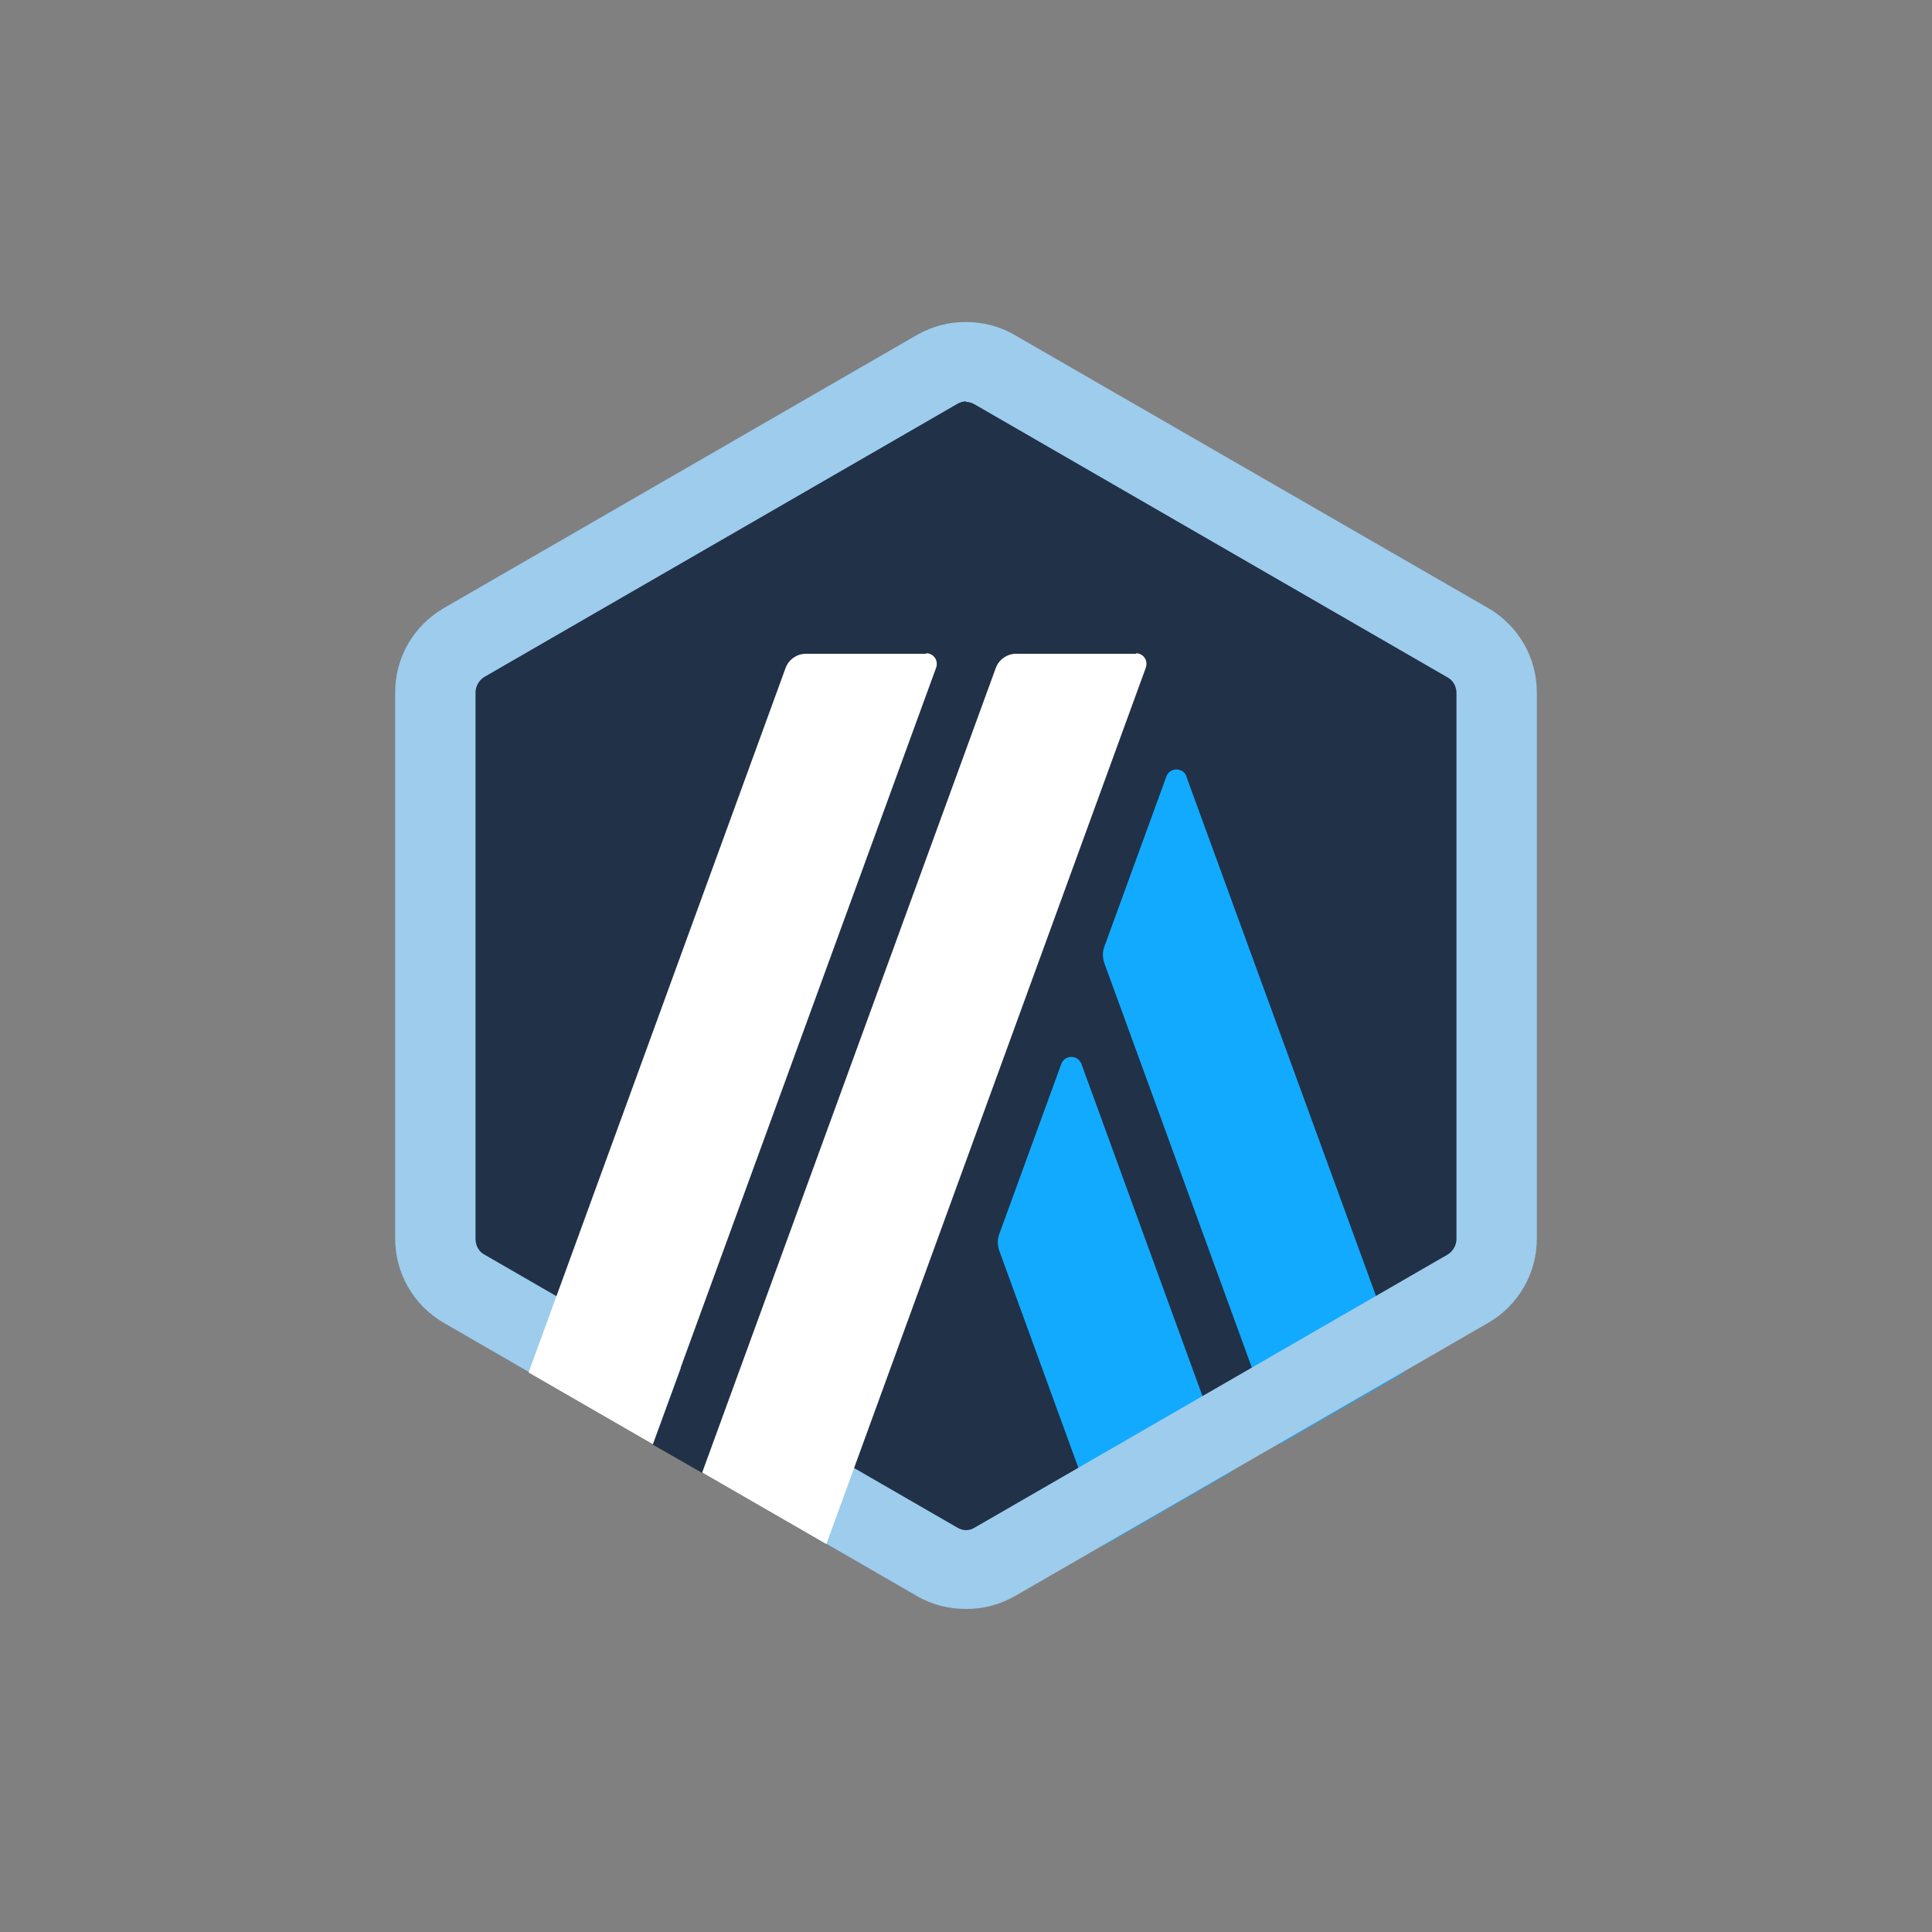
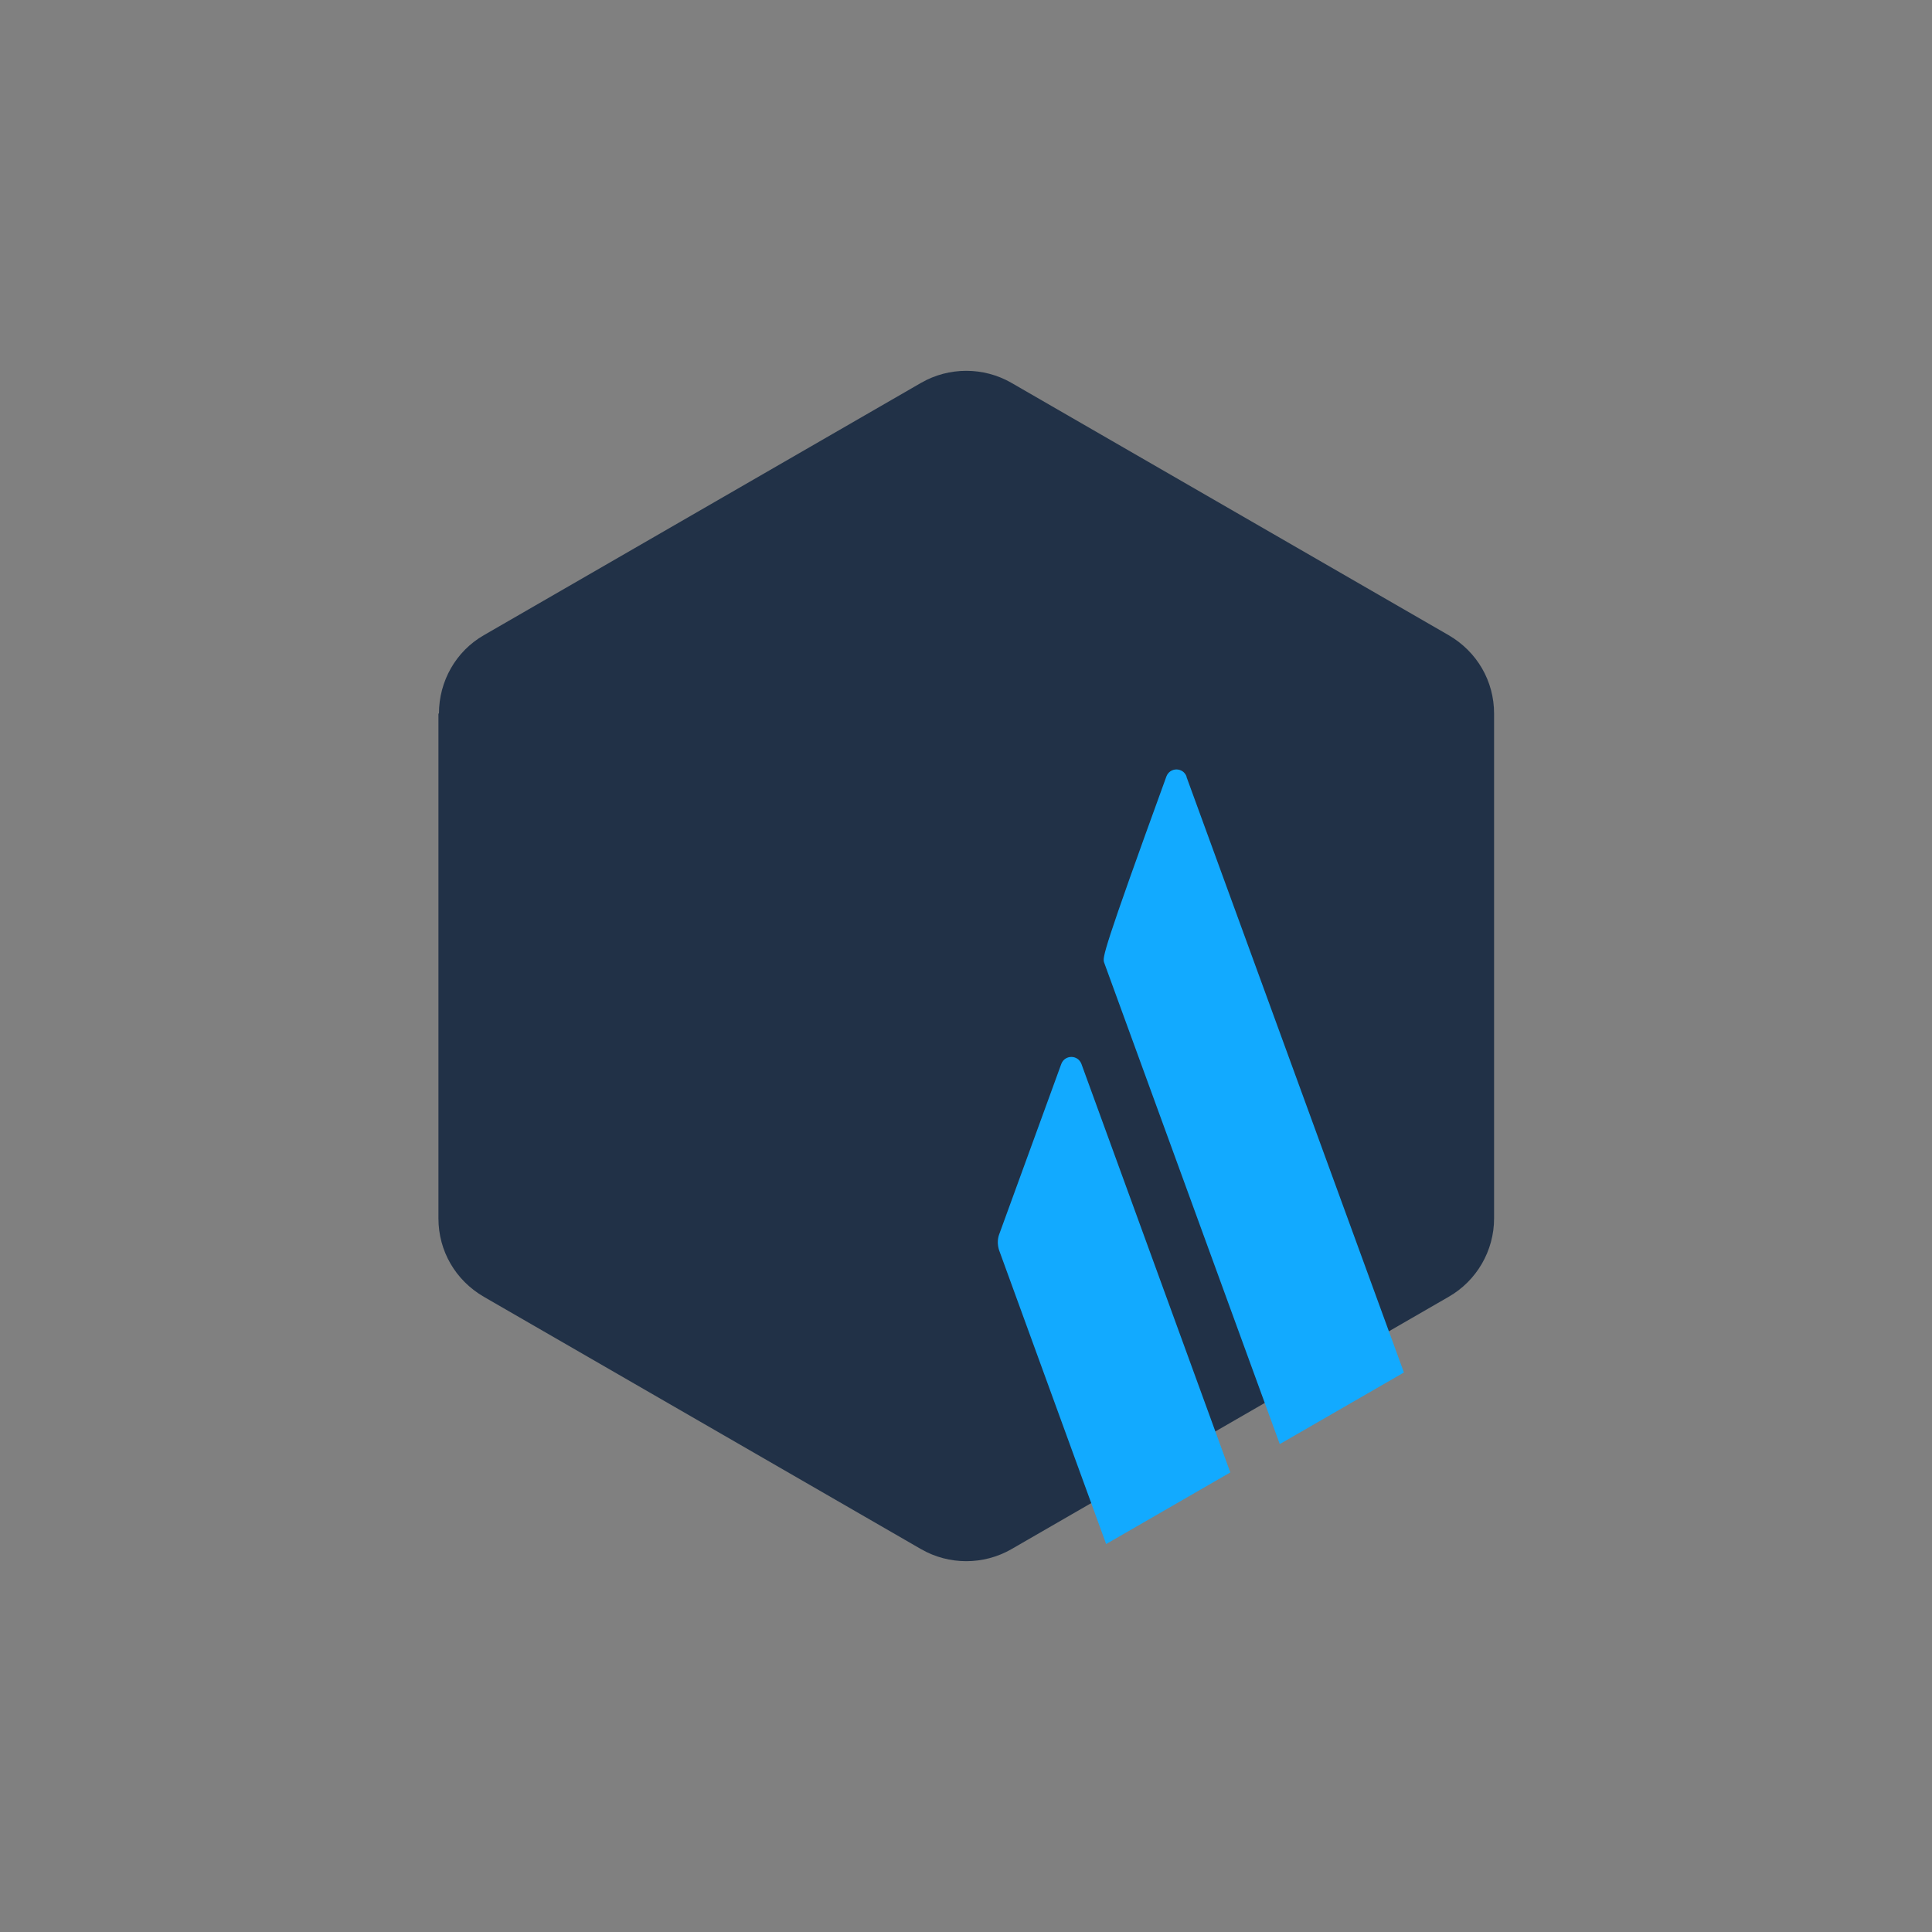
<svg xmlns="http://www.w3.org/2000/svg" width="700" height="700" viewBox="0 0 700 700" fill="none">
  <rect x="0" y="0" width="700" height="700" fill="#808080" stroke="none" />
  <g clip-path="url(#clip0_1370_368)">
    <path d="M158.854 258.534V441.467C158.854 453.227 165.014 463.867 175.28 469.84L333.76 561.307C343.84 567.093 356.347 567.093 366.427 561.307L524.907 469.84C534.987 464.053 541.333 453.227 541.333 441.467V258.534C541.333 246.774 535.173 236.134 524.907 230.16L366.427 138.694C356.347 132.907 343.84 132.907 333.76 138.694L175.28 230.16C165.2 235.947 159.04 246.774 159.04 258.534H158.854Z" fill="#213147" />
    <path d="M384.534 385.465L361.947 447.439C361.387 449.119 361.387 450.985 361.947 452.852L400.774 559.439L445.761 533.492L391.814 385.465C390.507 382.105 385.841 382.105 384.534 385.465Z" fill="#12AAFF" />
-     <path d="M429.894 281.305C428.587 277.945 423.921 277.945 422.614 281.305L400.027 343.278C399.467 344.958 399.467 346.825 400.027 348.692L463.681 523.225L508.667 497.278L429.894 281.492V281.305Z" fill="#12AAFF" />
-     <path d="M350 145.599C351.12 145.599 352.24 145.973 353.174 146.533L524.534 245.466C526.587 246.586 527.707 248.826 527.707 251.066V448.933C527.707 451.173 526.4 453.413 524.534 454.533L353.174 553.466C352.24 554.026 351.12 554.399 350 554.399C348.88 554.399 347.76 554.026 346.827 553.466L175.467 454.533C173.414 453.413 172.294 451.173 172.294 448.933V250.879C172.294 248.639 173.6 246.399 175.467 245.279L346.827 146.346C347.76 145.786 348.88 145.413 350 145.413V145.599ZM350 116.666C343.84 116.666 337.867 118.159 332.267 121.333L160.907 220.266C149.894 226.613 143.174 238.186 143.174 250.879V448.746C143.174 461.439 149.894 473.013 160.907 479.359L332.267 578.293C337.68 581.466 343.84 582.959 350 582.959C356.16 582.959 362.134 581.466 367.734 578.293L539.094 479.359C550.107 473.013 556.827 461.439 556.827 448.746V250.879C556.827 238.186 550.107 226.613 539.094 220.266L367.547 121.333C362.134 118.159 355.974 116.666 349.814 116.666H350Z" fill="#9DCCED" />
-     <path d="M236.507 523.412L252.374 480.105L284.107 506.425L254.427 533.679L236.507 523.412Z" fill="#213147" />
-     <path d="M335.441 236.88H291.947C288.774 236.88 285.787 238.933 284.667 241.92L191.521 497.28L236.507 523.227L339.174 241.92C340.107 239.307 338.241 236.693 335.627 236.693L335.441 236.88Z" fill="white" />
-     <path d="M411.6 236.88H368.107C364.933 236.88 361.947 238.933 360.827 241.92L254.427 533.493L299.413 559.44L415.147 241.92C416.08 239.307 414.213 236.693 411.6 236.693V236.88Z" fill="white" />
+     <path d="M429.894 281.305C428.587 277.945 423.921 277.945 422.614 281.305C399.467 344.958 399.467 346.825 400.027 348.692L463.681 523.225L508.667 497.278L429.894 281.492V281.305Z" fill="#12AAFF" />
  </g>
  <defs>
    <clipPath id="clip0_1370_368">
      <rect width="466.667" height="466.667" fill="white" transform="translate(116.667 116.666)" />
    </clipPath>
  </defs>
</svg>